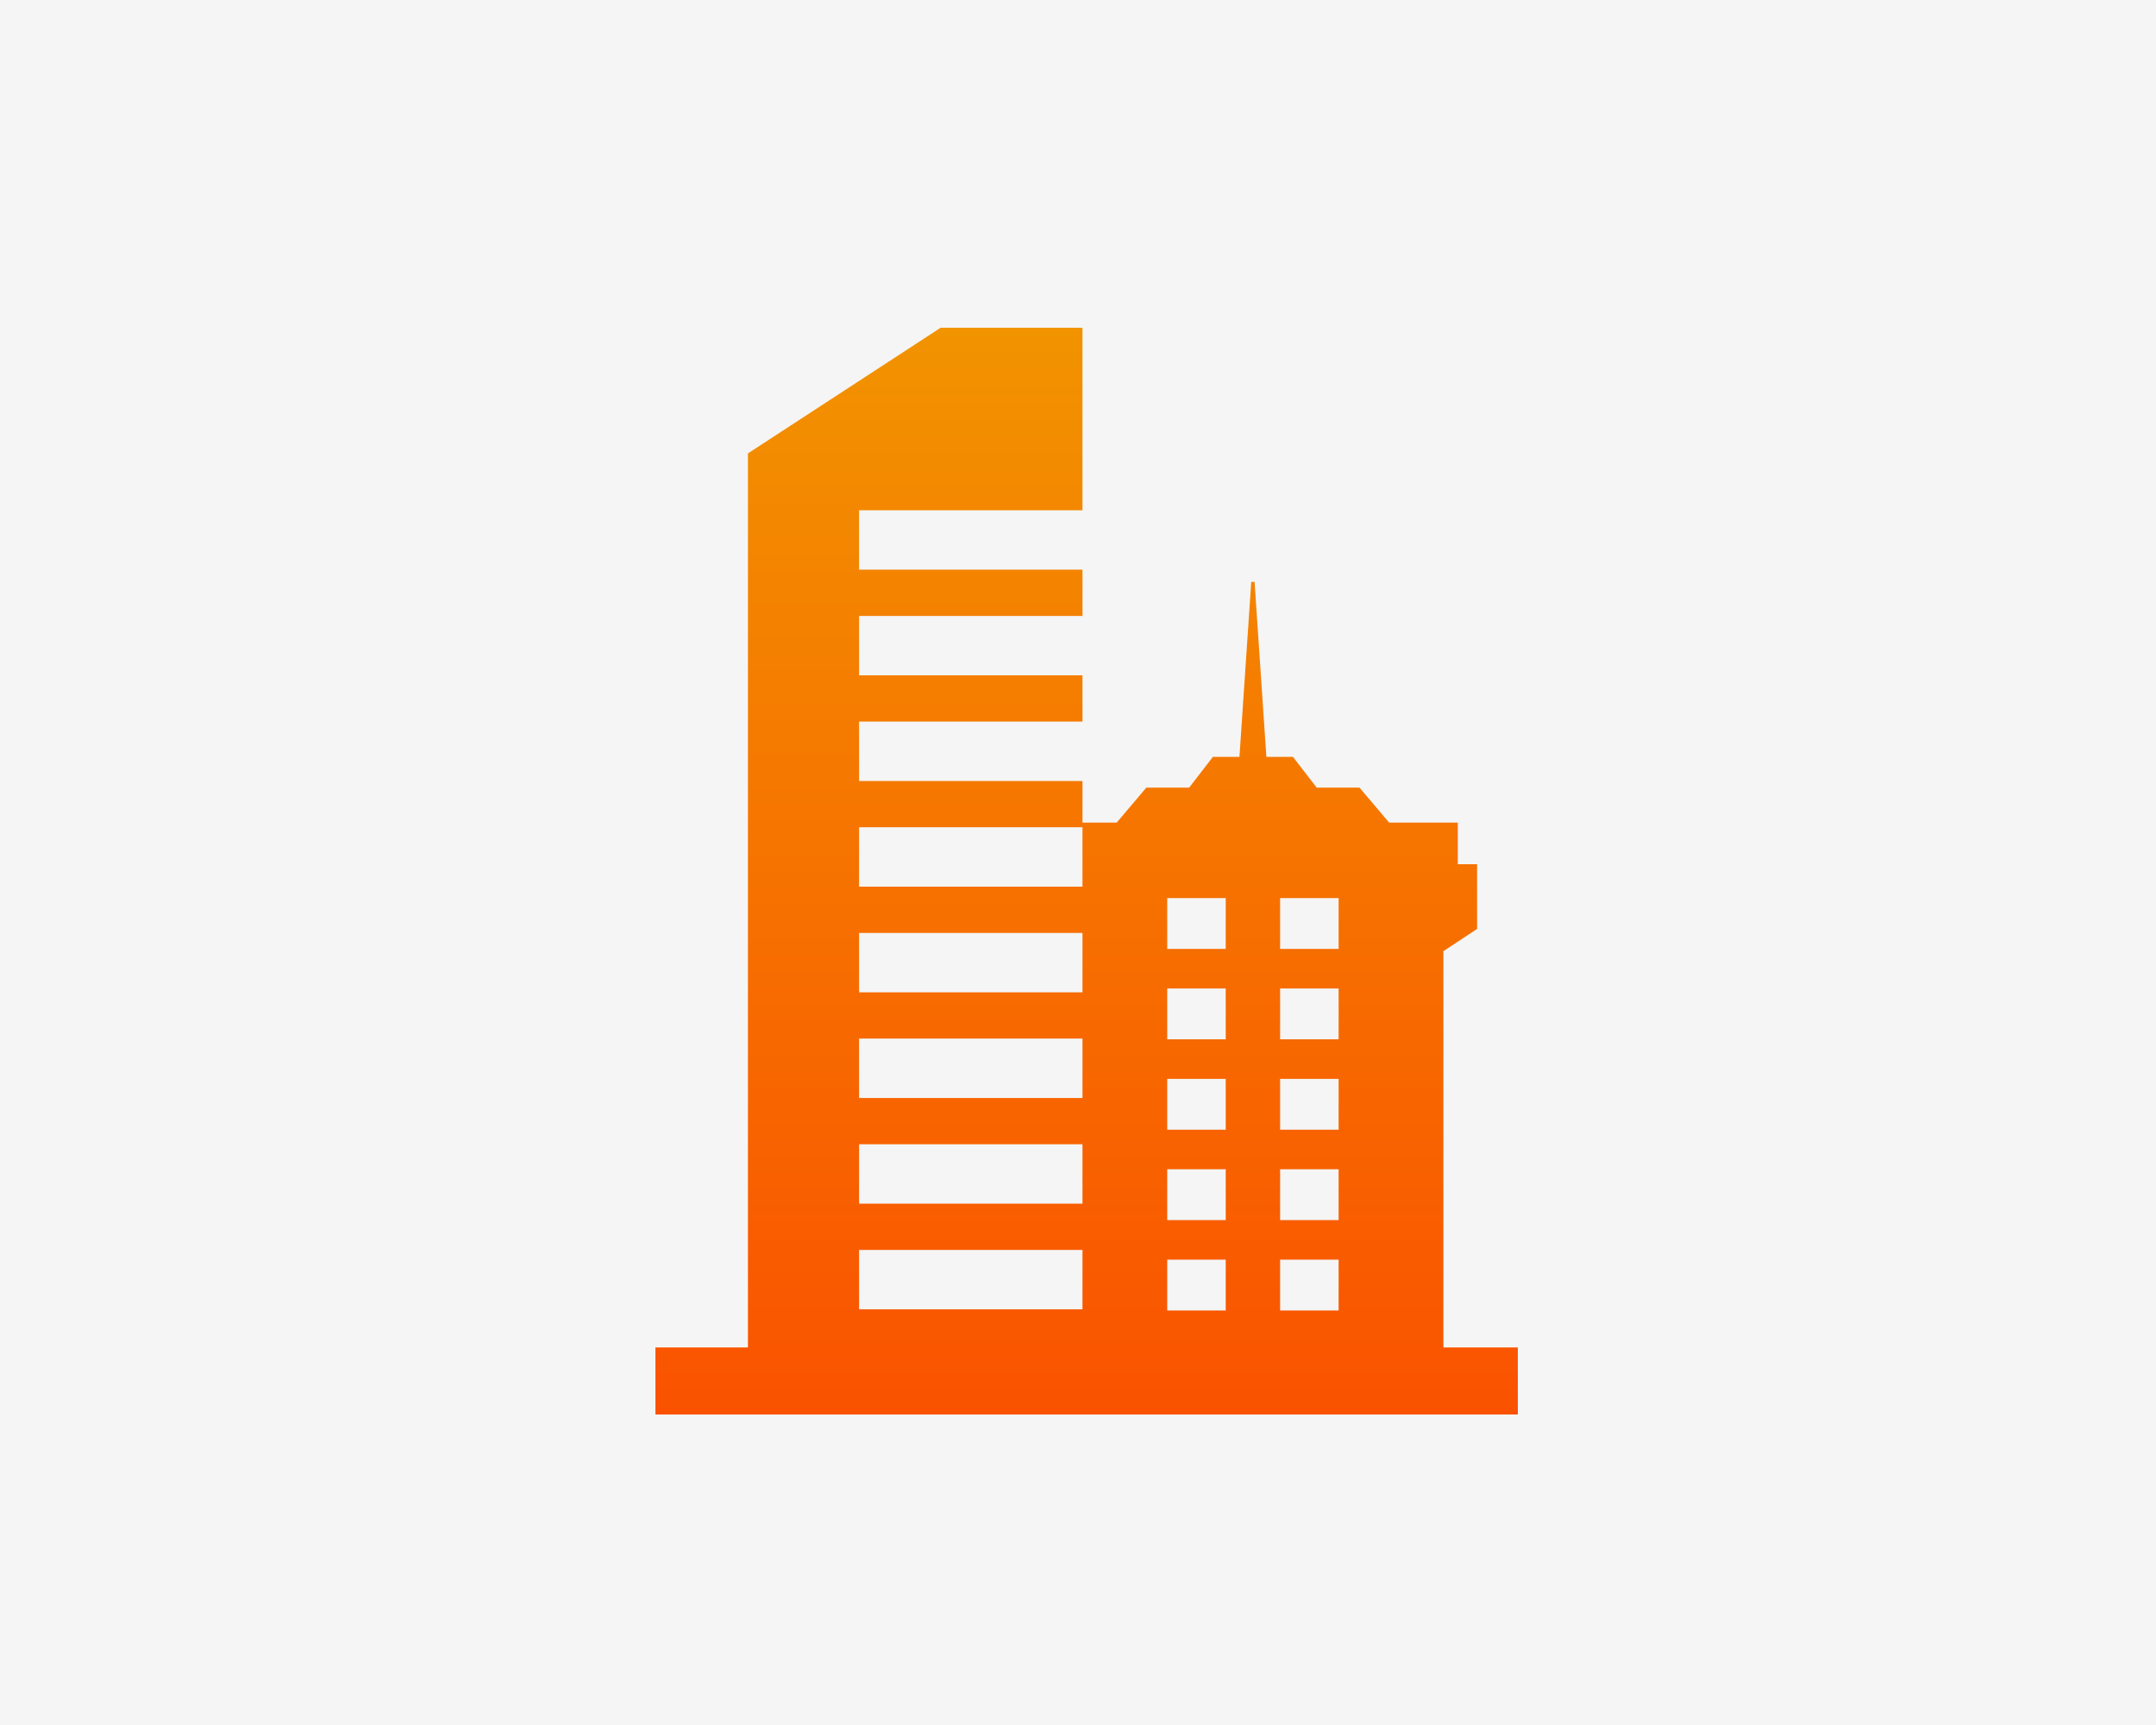
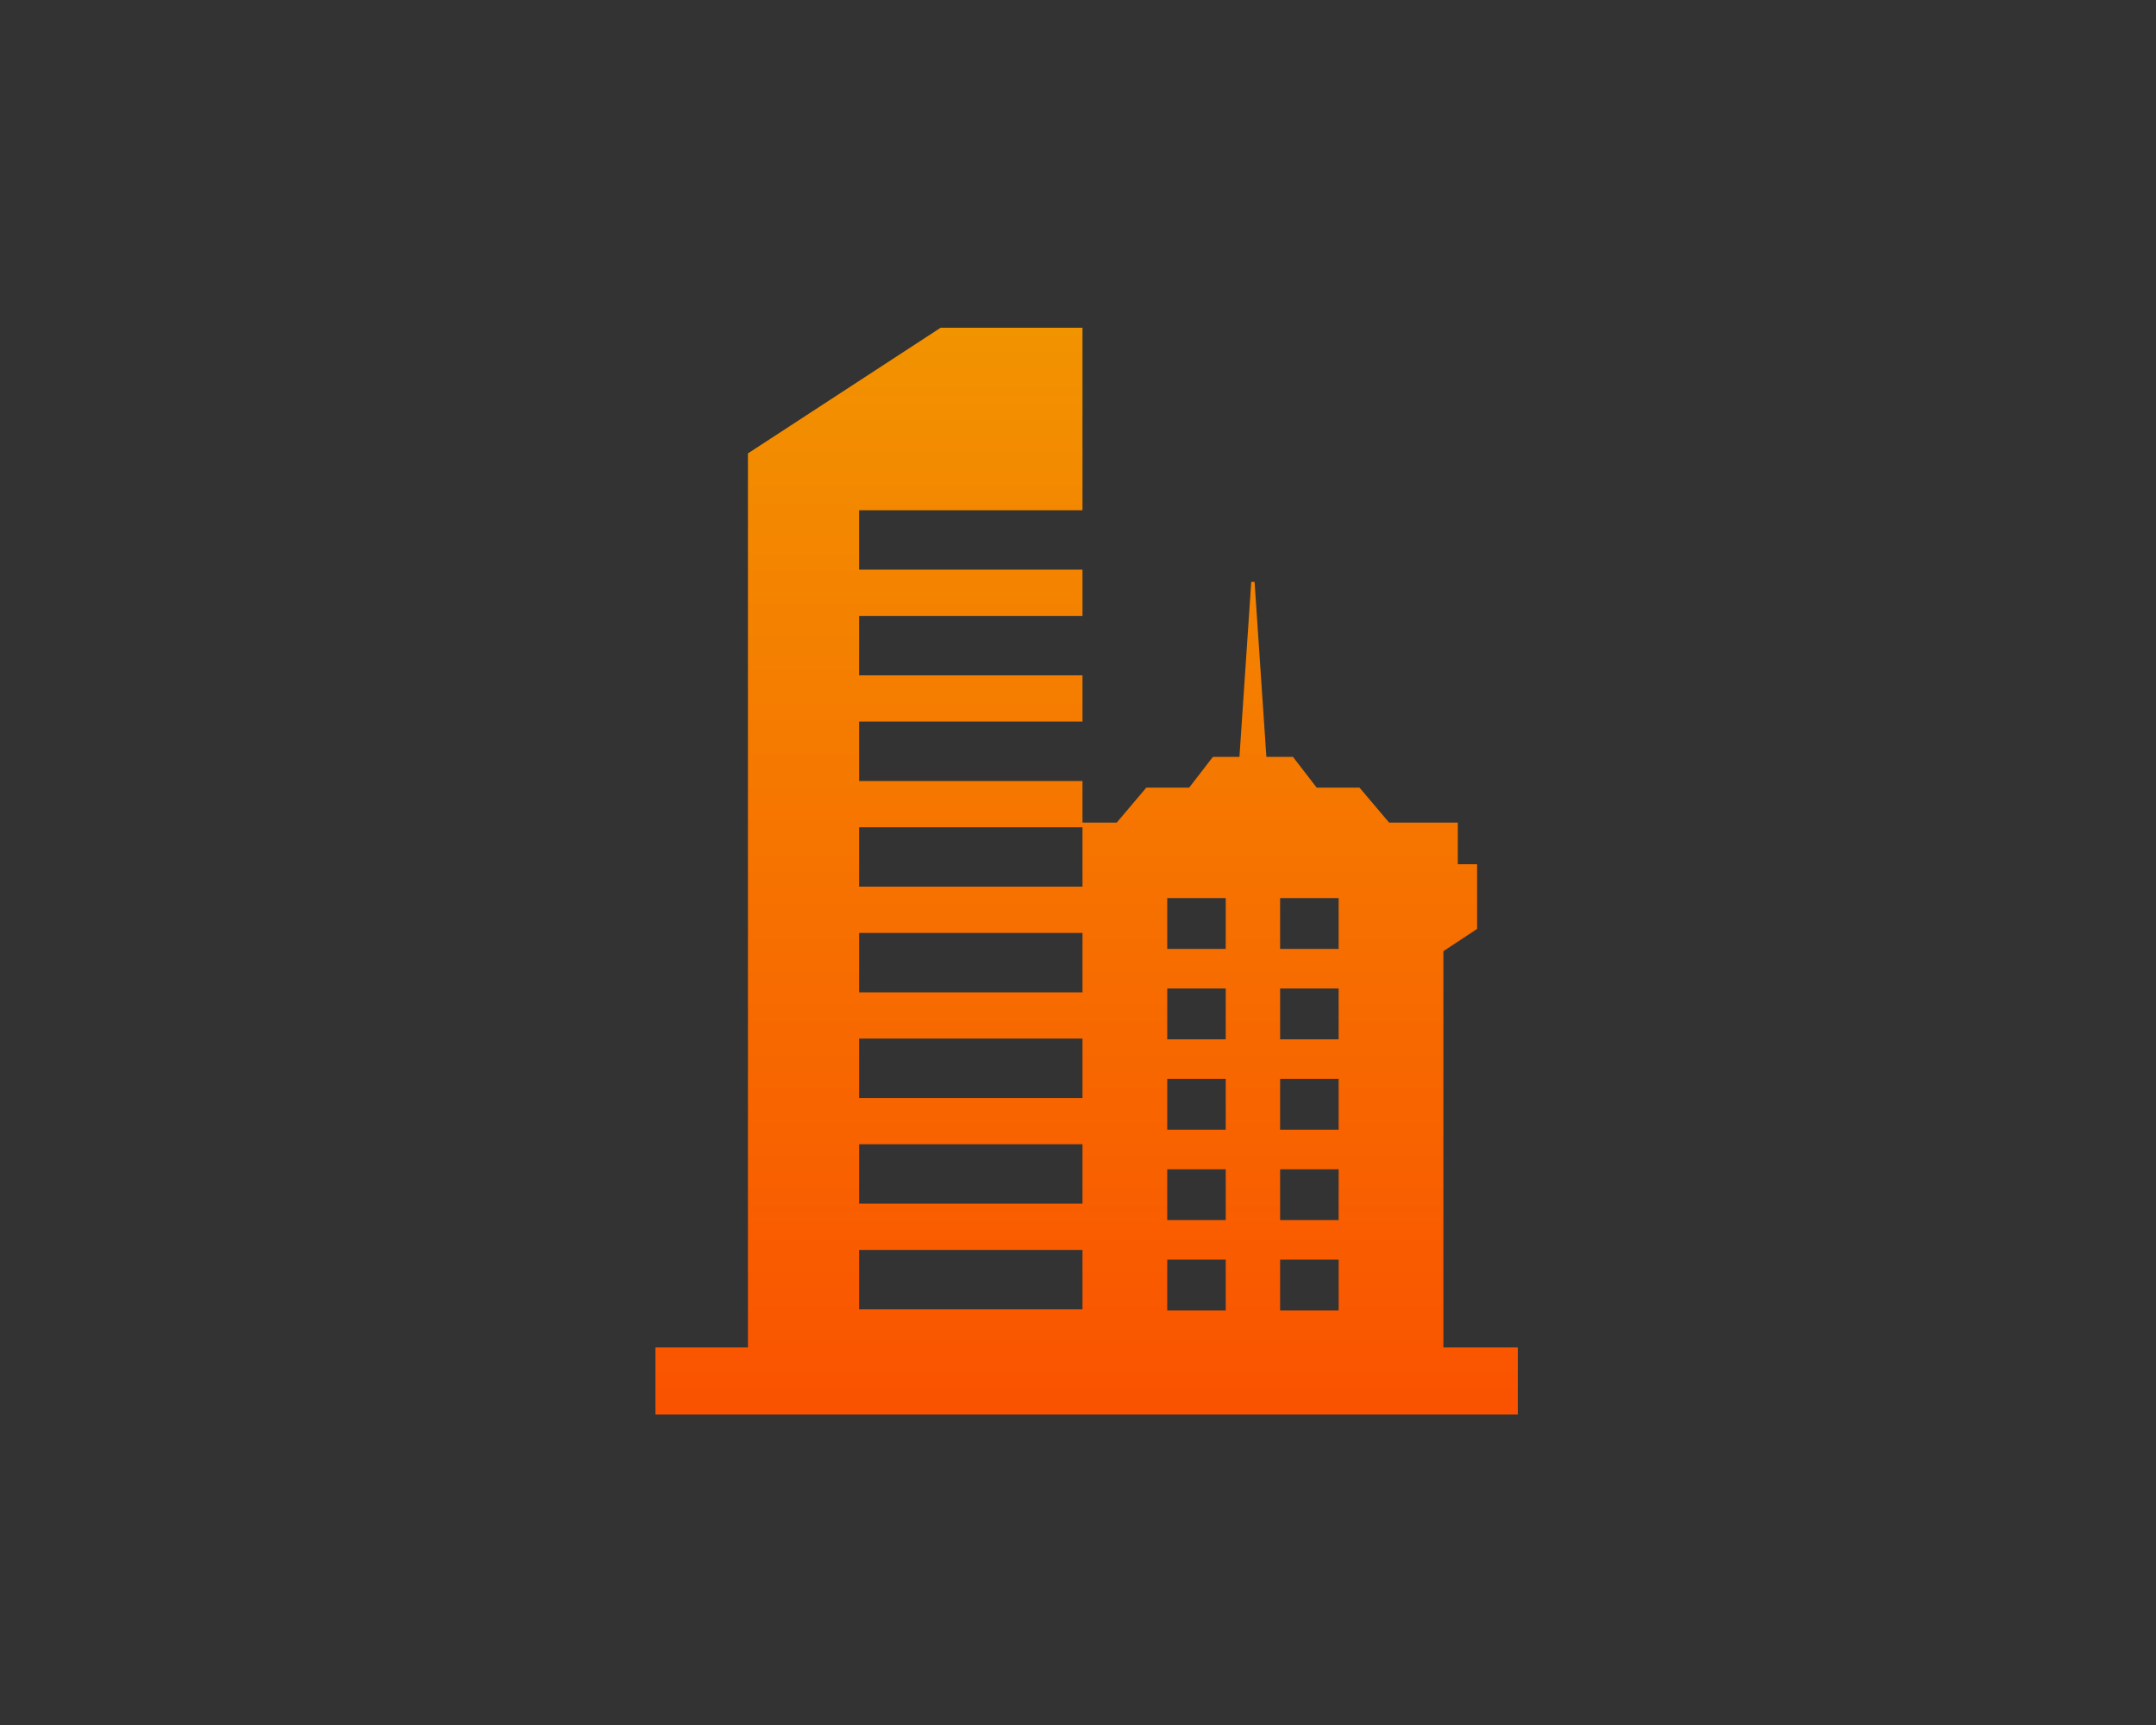
<svg xmlns="http://www.w3.org/2000/svg" xmlns:xlink="http://www.w3.org/1999/xlink" width="125" height="100">
  <rect width="100%" height="100%" fill="#333333" stroke="none" />
  <defs>
-     <path id="a" d="M0 0H125V100H0z" />
    <linearGradient id="b" x1="50%" x2="50%" y1="100%" y2="0%">
      <stop offset="0%" stop-color="#FA5200" />
      <stop offset="100%" stop-color="#F29300" />
    </linearGradient>
  </defs>
  <g fill="none" fill-rule="evenodd">
    <use fill="#F5F5F5" xlink:href="#a" />
    <path fill="url(#b)" d="M54.535 19l-11.171 7.284v51.828H38V82h50v-3.888h-4.315V55.14l1.954-1.29V50.1H84.52v-2.414h-3.983l-1.714-2.025h-2.483l-1.376-1.783h-1.542l-.685-10.146h-.192l-.684 10.146H70.32l-1.376 1.783H66.46l-1.714 2.025H62.76v-2.411H49.808V41.83H62.76v-2.681H49.808v-3.444H62.76v-2.683H49.808V29.58H62.76V19h-8.225zm-4.727 32.4H62.76v-3.444H49.808V51.4zm24.41 3.61h3.393v-2.946h-3.393v2.946zm-6.545 0h3.392v-2.946h-3.392v2.946zm-17.865 2.517H62.76v-3.445H49.808v3.445zm24.41 2.722h3.393v-2.945h-3.393v2.945zm-6.545 0h3.392v-2.945h-3.392v2.945zm-17.865 3.403H62.76v-3.444H49.808v3.444zm24.41 1.838h3.393v-2.946h-3.393v2.946zm-6.545 0h3.392v-2.946h-3.392v2.946zm-17.865 4.287H62.76v-3.444H49.808v3.444zm24.41.953h3.393v-2.947h-3.393v2.947zm-6.545 0h3.392v-2.947h-3.392v2.947zm-17.865 5.173H62.76V72.46H49.808v3.444zm24.41.066h3.393v-2.945h-3.393v2.945zm-6.545 0h3.392v-2.945h-3.392v2.945z" />
  </g>
</svg>